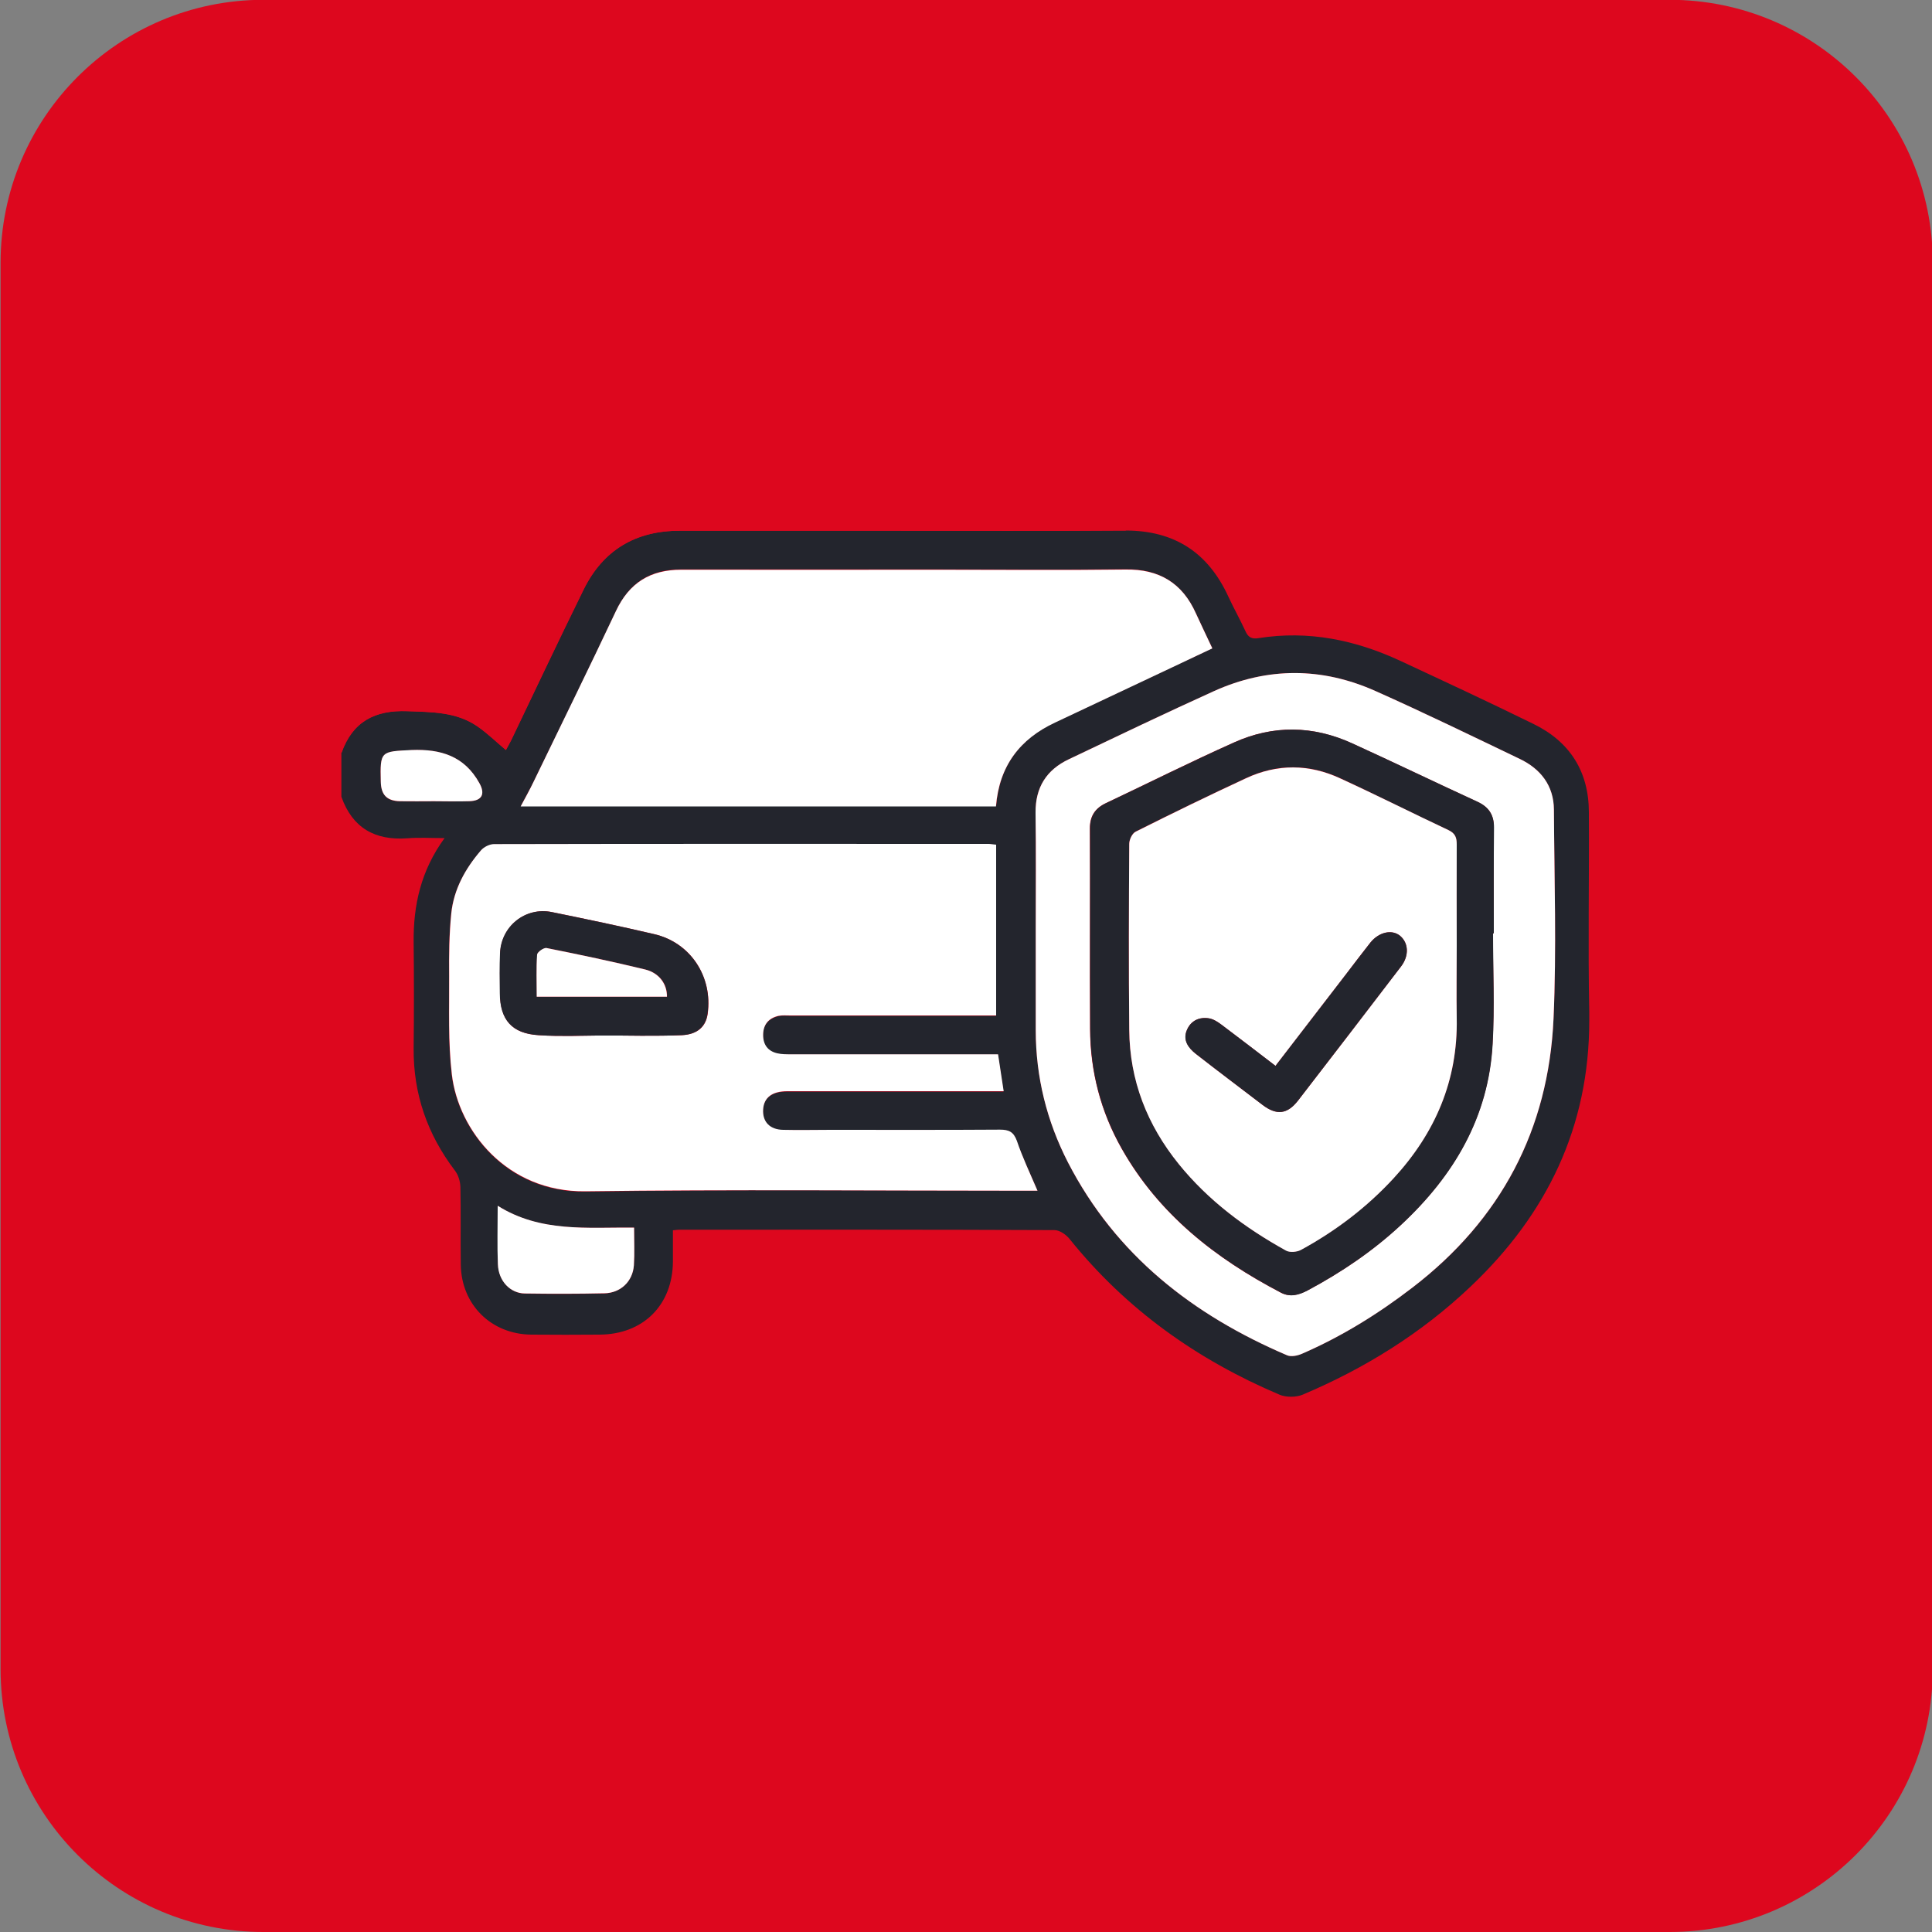
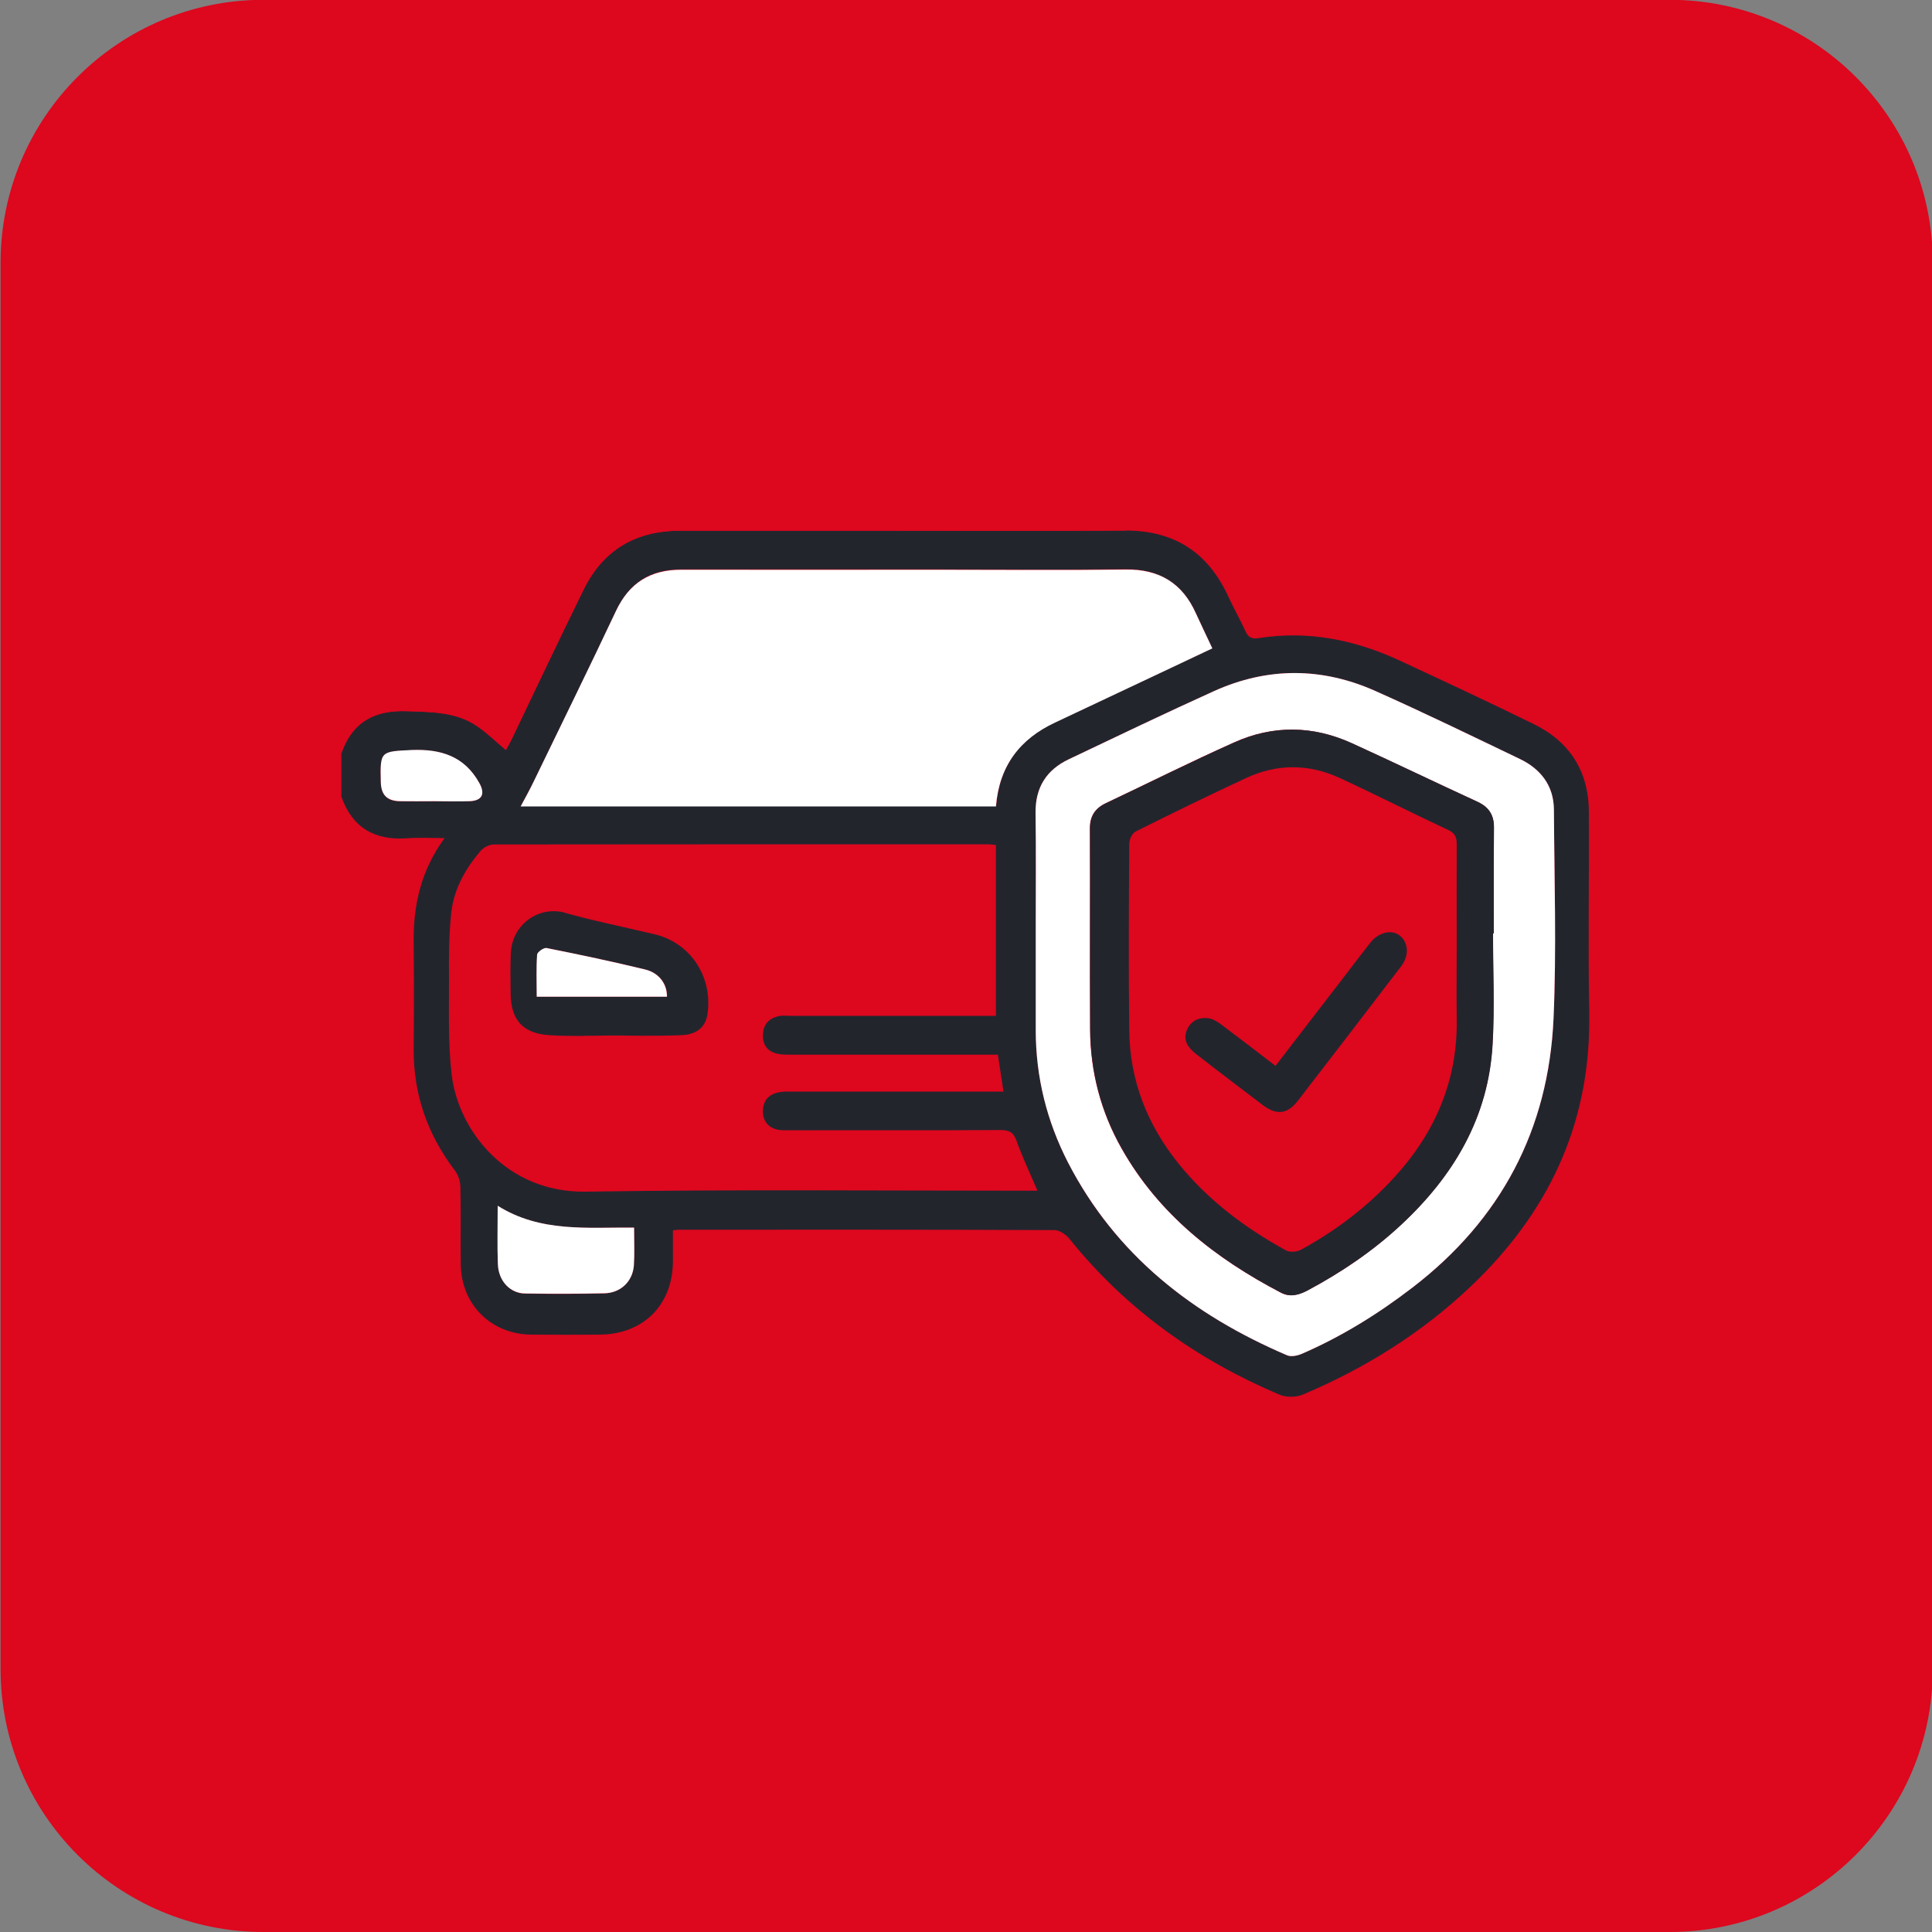
<svg xmlns="http://www.w3.org/2000/svg" id="Шар_1" x="0px" y="0px" viewBox="0 0 1000 1000" style="enable-background:new 0 0 1000 1000;" xml:space="preserve">
  <rect x="0" y="0" width="1000" height="1000" fill="#808080" stroke="none" />
  <style type="text/css"> .st0{fill:#DD071E;} .st1{fill:#23252D;} .st2{fill:#FFFFFF;} </style>
  <g>
    <g id="XMLID_1_">
      <g>
        <path class="st0" d="M1000.4,136v727.9c0,75.1-61,136.1-136.2,136.1H136.4C61.3,1000,0.3,939.1,0.3,863.9V136 c0-75.2,61-136.1,136.1-136.1h727.8C939.4-0.1,1000.4,60.8,1000.4,136z" />
      </g>
      <g> </g>
    </g>
  </g>
  <g>
    <g id="XMLID_2_">
      <g>
        <path class="st0" d="M823.8,528.2c0,65.9,0,131.9,0,197.8c-215.6,0-431.2,0-646.8,0c0-104.6,0-209.1,0-313.7 c5.7,16.1,17.3,22.7,34.1,21.5c6.1-0.5,12.2-0.1,19.3-0.1c-12.4,17-16.3,34.8-16,54c0.2,18.3,0.2,36.5,0,54.8 c-0.3,23.6,7.1,44.5,21.3,63.2c1.7,2.3,2.8,5.6,2.9,8.5c0.3,13.4,0,26.9,0.2,40.3c0.3,20.7,15.6,36,36.5,36.2 c11.8,0.1,23.5,0.1,35.3,0c22.6-0.1,37.9-15.3,38-37.9c0-5.4,0-10.7,0-16.1c1.8-0.1,2.6-0.3,3.4-0.3c64.7,0,129.4-0.1,194.1,0.2 c2.7,0,6,2.4,7.9,4.7c29.2,36.3,66,62.4,108.6,80.5c3.4,1.4,8.5,1.5,11.9,0c32.2-13.6,61.5-31.8,86.9-55.9 c39.7-37.6,61.5-82.8,61.5-137.7H823.8z" />
-         <path class="st0" d="M823.8,273.8c0,84.8,0,169.6,0,254.4h-1.1c0-1.5,0-3,0-4.5c-0.7-34.4,0-68.8-0.2-103.3 c-0.1-21.1-9.9-36.6-28.7-45.8c-22.8-11.2-45.8-21.8-68.8-32.6c-23.3-10.9-47.7-15.9-73.5-11.8c-3.6,0.6-5.3-0.5-6.8-3.7 c-2.7-6.1-6.1-12-8.9-18c-10.5-22.8-28-34-53.1-34v-0.8C663.1,273.8,743.4,273.8,823.8,273.8z" />
        <path class="st1" d="M822.6,523.8c0,1.5,0,3,0,4.5c0,54.9-21.8,100.1-61.5,137.7c-25.4,24.1-54.7,42.3-86.9,55.9 c-3.4,1.4-8.5,1.4-11.9,0c-42.7-18.1-79.4-44.2-108.6-80.5c-1.8-2.3-5.2-4.7-7.9-4.7c-64.7-0.3-129.4-0.2-194.1-0.2 c-0.8,0-1.7,0.1-3.4,0.3c0,5.3,0,10.7,0,16.1c-0.1,22.6-15.4,37.8-38,37.9c-11.8,0.1-23.5,0.1-35.3,0 c-20.8-0.2-36.2-15.5-36.5-36.2c-0.2-13.4,0.1-26.9-0.2-40.3c-0.1-2.9-1.1-6.2-2.9-8.5c-14.2-18.7-21.5-39.6-21.3-63.2 c0.2-18.3,0.2-36.5,0-54.8c-0.2-19.2,3.7-37.1,16-54c-7.1,0-13.3-0.4-19.3,0.1c-16.8,1.2-28.4-5.4-34.1-21.5c0-7.6,0-15.1,0-22.7 c5.7-16.2,17.3-22.3,34.1-21.6c12.7,0.5,25.3,0.3,36.3,7.9c5.1,3.5,9.6,7.9,14.7,12.2c0.8-1.5,1.8-3.2,2.7-5 c12.5-26.1,24.8-52.2,37.6-78.2c10.1-20.4,26.9-30.3,49.7-30.3c35.9,0,71.9,0,107.8,0c40.8,0,81.5,0.2,122.3-0.1 c0.2,0,0.5,0,0.7,0c25.2,0,42.6,11.3,53.1,34c2.8,6.1,6.1,11.9,8.9,18c1.4,3.2,3.2,4.3,6.8,3.7c25.8-4.1,50.1,0.9,73.5,11.8 c23,10.7,46,21.4,68.8,32.6c18.9,9.2,28.7,24.7,28.7,45.8C822.6,455,821.9,489.4,822.6,523.8z M804.1,527.3 c1.6-36,0.4-72.2,0.2-108.3c-0.1-12.3-6.8-21-17.7-26.2c-24.8-11.9-49.5-23.9-74.6-35.1c-27.7-12.4-55.9-12.5-83.6,0 c-25.2,11.4-50.2,23.4-75.2,35.3c-11.6,5.5-17.3,14.6-17.2,27.6c0.2,19.9,0.1,39.9,0.1,59.8c0,0,0,0,0,0c0,17.6,0,35.3,0,52.9 c0.1,24.2,5.7,47,16.7,68.4c24.7,48,64.7,78.9,113.4,99.8c2.1,0.9,5.4,0.2,7.7-0.8c20.5-8.9,39.3-20.6,57.1-34.2 C776.9,631.4,801.5,584.7,804.1,527.3z M627.5,335.5c-3-6.4-5.8-12.2-8.5-18.1c-7.1-15.7-19-22.9-36.4-22.8 c-32.5,0.4-65.1,0.1-97.6,0.1c-44.1,0-88.2,0-132.3,0c-15.9,0-26.9,6.7-33.8,21.4c-13.9,29.6-28.3,58.9-42.6,88.3 c-2,4.2-4.4,8.3-6.7,12.8c82.4,0,164,0,246,0c1.7-21,12.4-34.9,30.6-43.4c21.6-10.1,43.2-20.4,64.9-30.6 C616.5,340.8,621.9,338.2,627.5,335.5z M529.3,616.3c2.5,0,5,0,7.7,0c-3.9-9.1-7.8-17.3-10.8-25.7c-1.6-4.6-4-5.8-8.7-5.7 c-29.2,0.2-58.4,0.1-87.6,0.1c-8.2,0-16.4,0.1-24.6,0c-6.9-0.1-10.8-4.3-10.4-10.6c0.4-6.2,4.6-9.4,12.5-9.4 c35.1,0,70.2,0,105.2,0c2.2,0,4.5,0,6.8,0c-1-6.6-1.9-12.6-2.9-19.1c-2.6,0-4.8,0-7.1,0c-33.4,0-66.8,0-100.2,0 c-2.3,0-4.7,0-6.9-0.5c-4.9-1.1-7.5-4.4-7.4-9.5c0-5.4,2.9-8.7,7.9-9.9c2-0.5,4.2-0.2,6.3-0.2c33.2,0,66.4,0,99.6,0 c2.2,0,4.4,0,6.8,0c0-30,0-59,0-88.4c-1.5-0.2-2.8-0.4-4-0.4c-85.3,0-170.6,0-255.9,0.1c-2.3,0-5.3,1.5-6.8,3.3 c-8.1,9.4-14,20.1-15.3,32.5c-1.1,10.8-1.2,21.8-1.1,32.6c0.1,17-0.6,34.1,1.4,50.9c3.5,28.9,28.4,60.9,69.1,60.4 C378.4,615.6,453.9,616.3,529.3,616.3z M328.1,654.9c0.4-6.2,0.1-12.5,0.1-19.5c-24.4-0.2-48.4,2.7-70.5-11.2 c0,11-0.3,20.7,0.1,30.3c0.3,8.5,6.3,14.9,14,15.1c13.6,0.2,27.3,0.2,41-0.1C321.2,669.2,327.5,663.3,328.1,654.9z M242.9,414.7 c6.6-0.2,8.4-3.7,5.2-9.4c-7.8-13.9-20-17.7-35.1-17c-15.9,0.7-16.3,0.5-15.9,16.3c0.2,6.9,3.1,10,9.9,10.2 c5.9,0.1,11.8,0,17.6,0C230.8,414.8,236.9,414.9,242.9,414.7z" />
        <path class="st2" d="M804.3,419c0.2,36.1,1.4,72.3-0.2,108.3c-2.6,57.4-27.2,104-73.1,139.2c-17.7,13.6-36.6,25.3-57.1,34.2 c-2.3,1-5.6,1.7-7.7,0.8c-48.7-20.8-88.6-51.8-113.4-99.8c-11-21.4-16.7-44.3-16.7-68.4c0-17.6,0-35.3,0-52.9c0,0,0,0,0,0 c0-19.9,0.2-39.9-0.1-59.8c-0.1-13,5.6-22.1,17.2-27.6c25-11.9,50-23.9,75.2-35.3c27.7-12.5,55.9-12.4,83.6,0 c25.1,11.2,49.8,23.2,74.6,35.1C797.5,398,804.2,406.7,804.3,419z M773.2,428.3c0.1-6.5-2.6-10.6-8.5-13.3 c-21.7-10-43.2-20.4-65-30.3c-20.2-9.2-40.8-9.5-61-0.4c-22.4,10-44.3,21-66.5,31.5c-5.4,2.6-8.1,6.6-8.1,12.9 c0.2,34.6-0.1,69.3,0.1,103.9c0.1,22,5.5,42.8,16.4,62c19.2,33.9,48.5,56.8,82.4,74.5c4.8,2.5,9.3,1.1,13.8-1.2 c17.5-9.3,33.8-20.4,48.3-33.9c27.3-25.4,45.3-55.7,47.4-93.6c1.1-19,0.2-38.2,0.2-57.3c0.1,0,0.3,0,0.4,0 C773.2,464.8,773,446.6,773.2,428.3z" />
        <path class="st1" d="M764.8,415c5.8,2.7,8.5,6.8,8.5,13.3c-0.2,18.3-0.1,36.5-0.1,54.8c-0.1,0-0.3,0-0.4,0 c0,19.1,0.9,38.2-0.2,57.3c-2.1,37.9-20.1,68.2-47.4,93.6c-14.5,13.5-30.8,24.5-48.3,33.9c-4.5,2.4-9,3.7-13.8,1.2 c-33.9-17.7-63.2-40.6-82.4-74.5c-10.9-19.2-16.3-40-16.4-62c-0.2-34.6,0-69.3-0.1-103.9c0-6.3,2.7-10.3,8.1-12.9 c22.2-10.5,44.1-21.5,66.5-31.5c20.2-9.1,40.8-8.8,61,0.4C721.5,394.6,743,405,764.8,415z M754,437.1c0-3.5-0.7-5.7-4.2-7.4 c-18.8-8.8-37.3-18.2-56.1-26.9c-16.1-7.5-32.6-7.6-48.7-0.1c-19.2,8.9-38.2,18.2-57.2,27.7c-1.8,0.9-3.3,4.1-3.3,6.3 c-0.2,32.1-0.4,64.2,0,96.3c0.2,26.1,9.3,49.2,25.6,69.4c15.3,18.9,34.4,33.2,55.5,44.8c2,1.1,5.7,0.8,7.7-0.3 c18-9.8,34.2-22.1,48.1-37.2c21.5-23.4,33.2-50.6,32.6-82.7c-0.2-12.6,0-25.2,0-37.8C754,471.9,753.9,454.5,754,437.1z" />
-         <path class="st2" d="M749.8,429.7c3.5,1.7,4.2,3.9,4.2,7.4c-0.1,17.4,0,34.8,0,52.2c0,12.6-0.2,25.2,0,37.8 c0.6,32.1-11.1,59.3-32.6,82.7c-13.9,15.1-30.1,27.4-48.1,37.2c-2.1,1.1-5.8,1.4-7.7,0.3c-21.1-11.7-40.2-25.9-55.5-44.8 c-16.4-20.3-25.4-43.3-25.6-69.4c-0.3-32.1-0.2-64.2,0-96.3c0-2.2,1.5-5.4,3.3-6.3c18.9-9.5,38-18.8,57.2-27.7 c16.1-7.5,32.6-7.4,48.7,0.1C712.5,411.5,731.1,420.9,749.8,429.7z M725.2,500.2c4.2-5.5,3.9-12.1-0.5-15.8 c-4.2-3.5-11-2-15.4,3.5c-4.3,5.4-8.5,11-12.7,16.5c-12,15.6-24,31.2-36.4,47.3c-9.5-7.2-18.6-14.3-27.8-21.2 c-2-1.5-4.2-3-6.6-3.4c-5-0.8-9.3,1.1-11.4,5.9c-2.3,5.3,0.7,9.4,4.6,12.5c11.4,8.9,23,17.6,34.5,26.4c7.2,5.5,12.8,4.9,18.4-2.3 C689.7,546.5,707.5,523.4,725.2,500.2z" />
        <path class="st1" d="M724.7,484.4c4.4,3.7,4.7,10.3,0.5,15.8c-17.7,23.2-35.5,46.3-53.3,69.4c-5.6,7.2-11.1,7.8-18.4,2.3 c-11.5-8.8-23.1-17.5-34.5-26.4c-4-3.1-7-7.2-4.6-12.5c2.1-4.8,6.4-6.7,11.4-5.9c2.3,0.4,4.6,1.9,6.6,3.4 c9.2,6.9,18.3,13.9,27.8,21.2c12.4-16.1,24.4-31.7,36.4-47.3c4.2-5.5,8.4-11,12.7-16.5C713.7,482.4,720.5,480.9,724.7,484.4z" />
        <path class="st2" d="M619,317.5c2.7,5.9,5.5,11.7,8.5,18.1c-5.7,2.7-11.1,5.2-16.5,7.8c-21.6,10.2-43.2,20.4-64.9,30.6 c-18.2,8.5-28.9,22.4-30.6,43.4c-82,0-163.6,0-246,0c2.4-4.5,4.7-8.6,6.7-12.8c14.2-29.4,28.7-58.8,42.6-88.3 c6.9-14.7,17.9-21.4,33.8-21.4c44.1,0.1,88.2,0,132.3,0c32.6,0,65.1,0.3,97.6-0.1C600,294.5,612,301.8,619,317.5z" />
        <path class="st0" d="M582.7,273.8v0.8c-0.2,0-0.5,0-0.7,0c-40.8,0.3-81.5,0.1-122.3,0.1c-35.9,0-71.8,0-107.8,0 c-22.7,0-39.6,9.9-49.7,30.3c-12.8,26-25.1,52.1-37.6,78.2c-0.9,1.8-1.9,3.5-2.7,5c-5.2-4.3-9.6-8.7-14.7-12.2 c-10.9-7.6-23.6-7.4-36.3-7.9c-16.8-0.6-28.4,5.4-34.1,21.6c0-38.6,0-77.3,0-115.9C312.2,273.8,447.5,273.8,582.7,273.8z" />
-         <path class="st2" d="M537,616.3c-2.8,0-5.3,0-7.7,0c-75.4,0-150.8-0.7-226.3,0.3c-40.7,0.5-65.7-31.5-69.1-60.4 c-2-16.8-1.3-33.9-1.4-50.9c-0.1-10.9,0-21.8,1.1-32.6c1.3-12.4,7.2-23.1,15.3-32.5c1.5-1.8,4.5-3.3,6.8-3.3 c85.3-0.2,170.6-0.1,255.9-0.1c1.2,0,2.4,0.3,4,0.4c0,29.4,0,58.4,0,88.4c-2.4,0-4.6,0-6.8,0c-33.2,0-66.4,0-99.6,0 c-2.1,0-4.3-0.2-6.3,0.2c-5.1,1.2-7.9,4.5-7.9,9.9c0,5.1,2.5,8.4,7.4,9.5c2.2,0.5,4.6,0.5,6.9,0.5c33.4,0,66.8,0,100.2,0 c2.3,0,4.5,0,7.1,0c1,6.5,1.9,12.4,2.9,19.1c-2.3,0-4.6,0-6.8,0c-35.1,0-70.2,0-105.2,0c-7.9,0-12.1,3.3-12.5,9.4 c-0.4,6.4,3.4,10.5,10.4,10.6c8.2,0.2,16.4,0,24.6,0c29.2,0,58.4,0.1,87.6-0.1c4.7,0,7,1.2,8.7,5.7 C529.2,599,533.1,607.2,537,616.3z M366.3,524.8c2.7-19.3-8.9-37-27.7-41.3c-17.6-4.1-35.2-7.8-52.9-11.4 c-13.7-2.8-26.3,7.3-26.8,21.3c-0.2,6.9-0.1,13.8-0.1,20.8c0.1,13.6,6.1,20.8,20,21.6c5.6,0.4,11.2,0.4,16.9,0.4 c1.8,0,3.5,0,5.2-0.1c0.2,0,0.5,0,0.8,0c2.4,0,4.8-0.1,7.2-0.1c0.4,0,0.8,0,1.2,0c1.7,0,3.4,0,5.2,0c1.9,0,3.7,0,5.6,0 c0,0,0,0,0,0c3.7,0,7.5,0.1,11.2,0.1c7,0,14,0,20.9-0.3C361.2,535.4,365.4,531.2,366.3,524.8z" />
-         <path class="st1" d="M338.5,483.5c18.8,4.3,30.5,22,27.7,41.3c-0.9,6.4-5.1,10.6-13.3,11c-7,0.3-14,0.3-20.9,0.3 c-3.7,0-7.5-0.1-11.2-0.1c0,0,0,0,0,0c-1.9,0-3.7,0-5.6,0c-1.7,0-3.4,0-5.2,0c-0.4,0-0.8,0-1.2,0c-2.4,0-4.8,0.1-7.2,0.1 c-0.3,0-0.5,0-0.8,0c-1.8,0-3.5,0-5.2,0.1c-5.6,0-11.3,0-16.9-0.4c-13.8-0.9-19.9-8-20-21.6c-0.1-6.9-0.2-13.9,0.1-20.8 c0.5-14,13.1-24.1,26.8-21.3C303.3,475.7,321,479.4,338.5,483.5z M345.3,515.9c0.1-6.5-3.9-12.3-11.3-14.1 c-16.9-4.1-33.9-7.7-51-11.1c-1.4-0.3-4.8,2.1-4.9,3.4c-0.5,7-0.2,14.1-0.2,21.8C300.9,515.9,323.1,515.9,345.3,515.9z" />
+         <path class="st1" d="M338.5,483.5c18.8,4.3,30.5,22,27.7,41.3c-0.9,6.4-5.1,10.6-13.3,11c-7,0.3-14,0.3-20.9,0.3 c-3.7,0-7.5-0.1-11.2-0.1c0,0,0,0,0,0c-1.7,0-3.4,0-5.2,0c-0.4,0-0.8,0-1.2,0c-2.4,0-4.8,0.1-7.2,0.1 c-0.3,0-0.5,0-0.8,0c-1.8,0-3.5,0-5.2,0.1c-5.6,0-11.3,0-16.9-0.4c-13.8-0.9-19.9-8-20-21.6c-0.1-6.9-0.2-13.9,0.1-20.8 c0.5-14,13.1-24.1,26.8-21.3C303.3,475.7,321,479.4,338.5,483.5z M345.3,515.9c0.1-6.5-3.9-12.3-11.3-14.1 c-16.9-4.1-33.9-7.7-51-11.1c-1.4-0.3-4.8,2.1-4.9,3.4c-0.5,7-0.2,14.1-0.2,21.8C300.9,515.9,323.1,515.9,345.3,515.9z" />
        <path class="st2" d="M333.9,501.8c7.4,1.8,11.4,7.7,11.3,14.1c-22.2,0-44.4,0-67.4,0c0-7.7-0.3-14.7,0.2-21.8 c0.1-1.3,3.4-3.7,4.9-3.4C300,494.1,317,497.7,333.9,501.8z" />
        <path class="st2" d="M328.2,635.4c0,7,0.3,13.3-0.1,19.5c-0.6,8.4-6.9,14.4-15.4,14.5c-13.6,0.3-27.3,0.3-41,0.1 c-7.7-0.1-13.7-6.5-14-15.1c-0.4-9.6-0.1-19.3-0.1-30.3C279.8,638,303.8,635.2,328.2,635.4z" />
        <path class="st2" d="M248.1,405.3c3.2,5.7,1.4,9.2-5.2,9.4c-6.1,0.2-12.2,0-18.3,0c-5.9,0-11.8,0.1-17.6,0 c-6.8-0.2-9.8-3.3-9.9-10.2c-0.4-15.8,0-15.5,15.9-16.3C228.2,387.6,240.4,391.4,248.1,405.3z" />
      </g>
      <g> </g>
    </g>
  </g>
</svg>